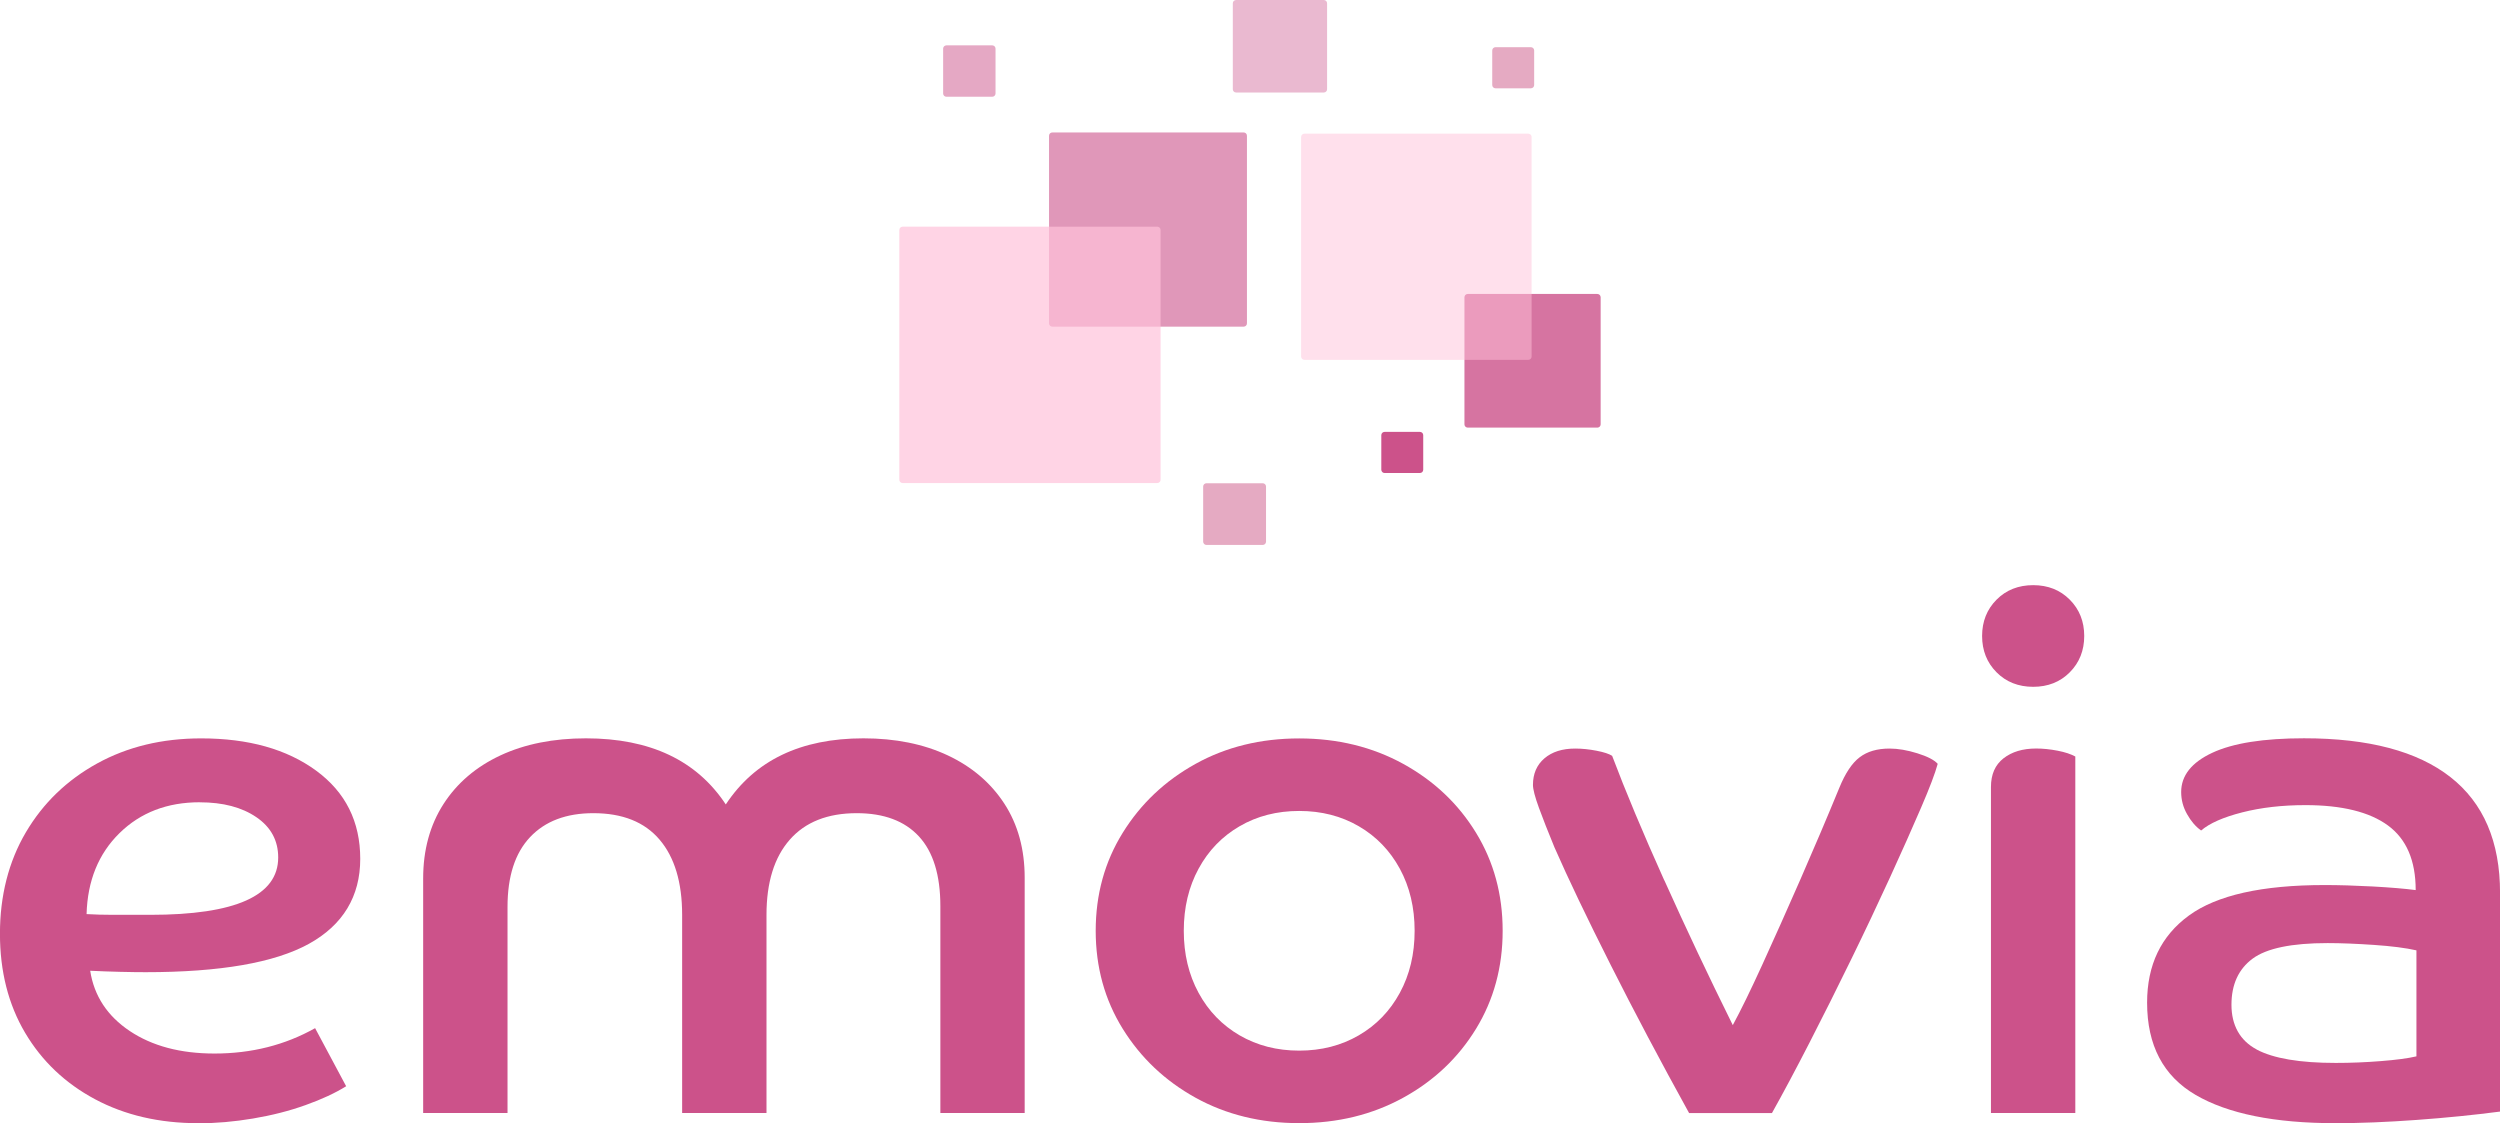
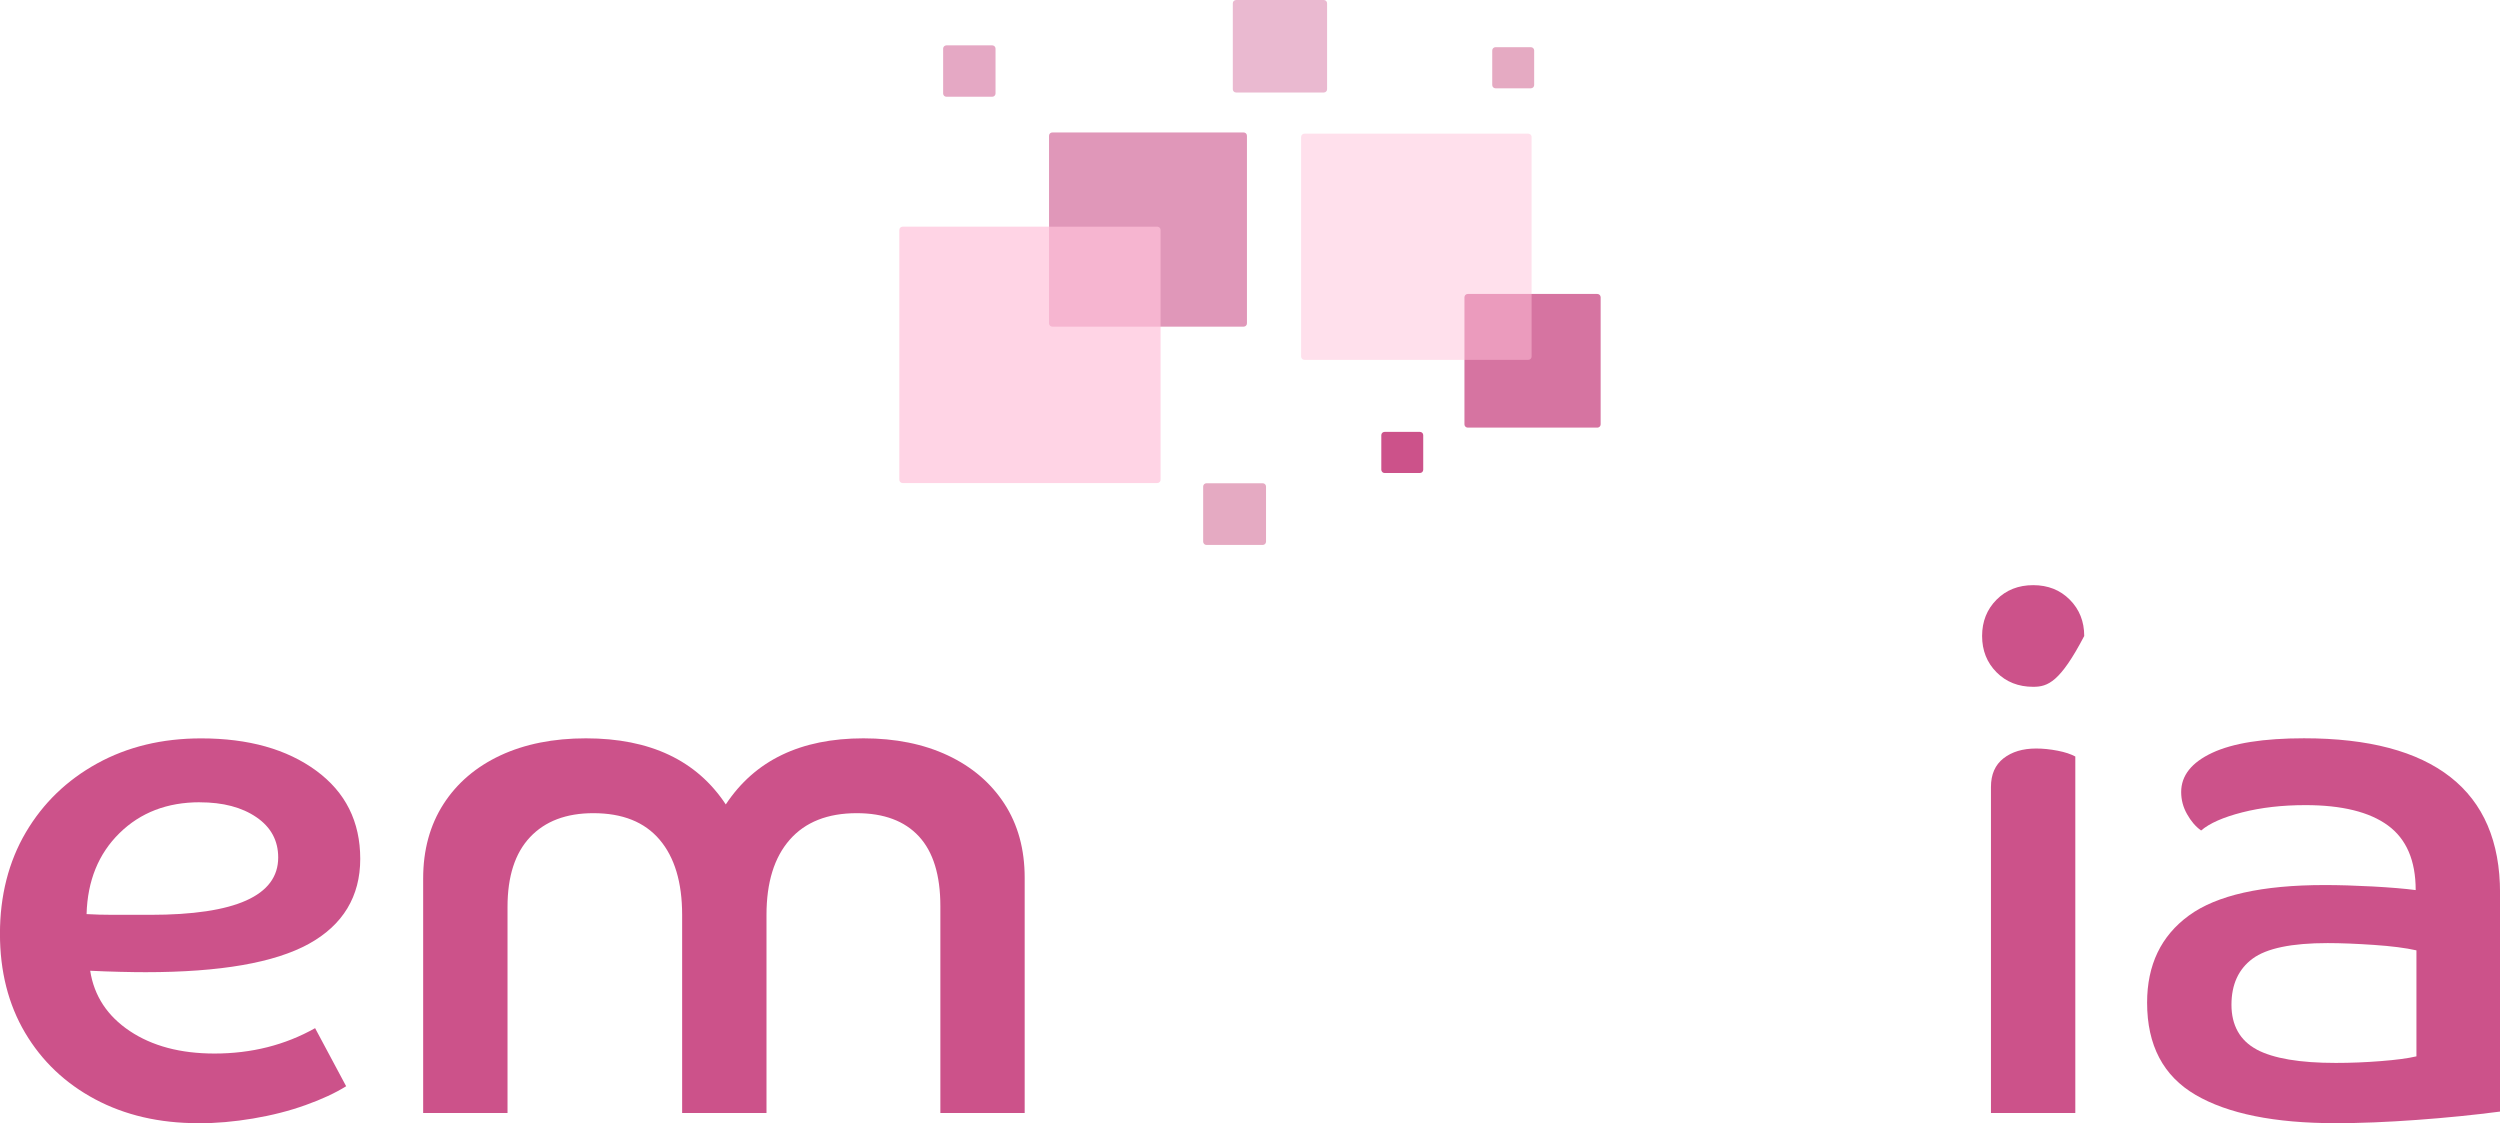
<svg xmlns="http://www.w3.org/2000/svg" width="207" height="93" viewBox="0 0 207 93" fill="none">
  <g clip-path="url(#clip0_231_744)">
    <path d="M16.417 93C13.191 93 10.34 92.337 7.869 91.016C5.397 89.695 3.467 87.859 2.079 85.515C0.692 83.171 -0.004 80.435 -0.004 77.31C-0.004 74.186 0.708 71.351 2.138 68.922C3.567 66.496 5.539 64.594 8.048 63.212C10.561 61.83 13.428 61.138 16.654 61.138C20.576 61.138 23.752 62.03 26.182 63.813C28.611 65.597 29.828 68.03 29.828 71.118C29.828 74.206 28.407 76.591 25.569 78.153C22.731 79.715 18.225 80.497 12.061 80.497C11.49 80.497 10.786 80.488 9.948 80.468C9.11 80.448 8.285 80.419 7.468 80.378C7.793 82.464 8.885 84.124 10.744 85.368C12.603 86.611 14.941 87.233 17.759 87.233C20.822 87.233 23.598 86.534 26.09 85.131L28.661 89.941C27.761 90.501 26.64 91.024 25.294 91.503C23.948 91.986 22.497 92.354 20.943 92.615C19.388 92.877 17.88 93.008 16.408 93.008L16.417 93ZM16.542 66.427C13.845 66.427 11.632 67.278 9.894 68.983C8.156 70.689 7.247 72.922 7.168 75.687C7.864 75.728 8.598 75.748 9.373 75.748H12.436C19.501 75.748 23.035 74.165 23.035 70.999C23.035 69.597 22.431 68.484 21.226 67.662C20.022 66.84 18.459 66.431 16.542 66.431V66.427Z" fill="#CC528A" />
    <path d="M84.847 92.157H77.862V75.024C77.862 72.46 77.27 70.537 76.086 69.253C74.903 67.973 73.186 67.331 70.939 67.331C68.53 67.331 66.68 68.063 65.396 69.523C64.108 70.987 63.466 73.061 63.466 75.744V92.157H56.481V75.744C56.481 73.061 55.856 70.983 54.614 69.523C53.368 68.059 51.542 67.331 49.129 67.331C46.883 67.331 45.137 67.993 43.89 69.314C42.644 70.635 42.023 72.562 42.023 75.085V92.157H35.038V72.738C35.038 70.374 35.601 68.32 36.722 66.574C37.843 64.832 39.418 63.49 41.44 62.545C43.461 61.605 45.82 61.134 48.517 61.134C53.826 61.134 57.686 62.959 60.095 66.607C62.504 62.959 66.3 61.134 71.489 61.134C74.144 61.134 76.47 61.605 78.474 62.545C80.475 63.486 82.038 64.819 83.159 66.541C84.28 68.263 84.843 70.308 84.843 72.672V92.149L84.847 92.157Z" fill="#CC528A" />
-     <path d="M92.962 85.184C91.47 82.779 90.724 80.075 90.724 77.069C90.724 74.063 91.47 71.359 92.962 68.954C94.454 66.549 96.463 64.648 98.997 63.245C101.531 61.842 104.39 61.142 107.574 61.142C110.758 61.142 113.63 61.846 116.18 63.245C118.731 64.648 120.744 66.549 122.215 68.954C123.686 71.359 124.42 74.063 124.42 77.069C124.42 80.075 123.686 82.779 122.215 85.184C120.744 87.589 118.731 89.495 116.18 90.894C113.625 92.296 110.758 92.996 107.574 92.996C104.39 92.996 101.531 92.292 98.997 90.894C96.463 89.491 94.454 87.589 92.962 85.184ZM115.905 82.21C116.722 80.709 117.131 78.996 117.131 77.069C117.131 75.143 116.722 73.433 115.905 71.928C115.088 70.427 113.955 69.253 112.504 68.41C111.054 67.568 109.412 67.147 107.574 67.147C105.736 67.147 104.09 67.568 102.643 68.41C101.193 69.253 100.059 70.423 99.243 71.928C98.426 73.429 98.017 75.143 98.017 77.069C98.017 78.996 98.426 80.705 99.243 82.21C100.059 83.712 101.193 84.885 102.643 85.728C104.094 86.57 105.736 86.992 107.574 86.992C109.412 86.992 111.054 86.57 112.504 85.728C113.955 84.885 115.088 83.716 115.905 82.21Z" fill="#CC528A" />
-     <path d="M137.807 72.889C139.582 76.836 141.47 80.836 143.475 84.881C144.129 83.679 144.946 82.006 145.925 79.863C146.905 77.719 147.955 75.364 149.08 72.799C150.201 70.235 151.277 67.711 152.298 65.224C152.79 64.022 153.348 63.179 153.982 62.701C154.615 62.218 155.44 61.981 156.461 61.981C157.153 61.981 157.92 62.112 158.758 62.373C159.596 62.635 160.158 62.926 160.442 63.245C160.237 64.005 159.779 65.22 159.062 66.881C158.345 68.545 157.491 70.468 156.491 72.652C155.49 74.836 154.419 77.102 153.273 79.445C152.131 81.789 150.985 84.075 149.843 86.3C148.701 88.525 147.659 90.48 146.717 92.162H139.857C137.49 87.875 135.323 83.785 133.364 79.895C131.405 76.01 129.85 72.762 128.708 70.157C128.179 68.877 127.75 67.781 127.421 66.881C127.091 65.977 126.929 65.347 126.929 64.987C126.929 64.067 127.245 63.335 127.879 62.791C128.512 62.251 129.359 61.981 130.421 61.981C130.992 61.981 131.584 62.042 132.197 62.161C132.809 62.279 133.239 62.423 133.485 62.582C134.589 65.507 136.027 68.946 137.802 72.893L137.807 72.889Z" fill="#CC528A" />
-     <path d="M165.314 55.666C164.518 54.864 164.118 53.862 164.118 52.66C164.118 51.457 164.518 50.455 165.314 49.653C166.11 48.852 167.123 48.451 168.348 48.451C169.573 48.451 170.582 48.852 171.378 49.653C172.174 50.455 172.574 51.457 172.574 52.66C172.574 53.862 172.174 54.864 171.378 55.666C170.582 56.468 169.569 56.868 168.348 56.868C167.127 56.868 166.11 56.468 165.314 55.666ZM171.836 92.157H164.851V65.163C164.851 64.12 165.197 63.331 165.893 62.787C166.589 62.247 167.485 61.977 168.59 61.977C169.161 61.977 169.752 62.038 170.365 62.157C170.978 62.275 171.47 62.439 171.836 62.639V92.157Z" fill="#CC528A" />
+     <path d="M165.314 55.666C164.518 54.864 164.118 53.862 164.118 52.66C164.118 51.457 164.518 50.455 165.314 49.653C166.11 48.852 167.123 48.451 168.348 48.451C169.573 48.451 170.582 48.852 171.378 49.653C172.174 50.455 172.574 51.457 172.574 52.66C170.582 56.468 169.569 56.868 168.348 56.868C167.127 56.868 166.11 56.468 165.314 55.666ZM171.836 92.157H164.851V65.163C164.851 64.12 165.197 63.331 165.893 62.787C166.589 62.247 167.485 61.977 168.59 61.977C169.161 61.977 169.752 62.038 170.365 62.157C170.978 62.275 171.47 62.439 171.836 62.639V92.157Z" fill="#CC528A" />
    <path d="M207 92.039C204.874 92.317 202.578 92.55 200.106 92.73C197.635 92.91 195.397 93 193.401 93C188.337 93 184.465 92.219 181.793 90.656C179.118 89.094 177.78 86.55 177.78 83.02C177.78 79.895 178.934 77.49 181.243 75.805C183.552 74.12 187.299 73.282 192.484 73.282C193.667 73.282 194.997 73.323 196.464 73.4C197.935 73.482 199.119 73.58 200.019 73.699C200.019 71.253 199.252 69.47 197.723 68.349C196.193 67.228 193.913 66.664 190.892 66.664C188.97 66.664 187.224 66.864 185.653 67.265C184.081 67.666 182.948 68.169 182.252 68.766C181.802 68.447 181.414 67.993 181.089 67.412C180.76 66.832 180.601 66.222 180.601 65.58C180.601 64.218 181.46 63.134 183.173 62.333C184.89 61.531 187.42 61.13 190.771 61.13C196.122 61.13 200.165 62.202 202.899 64.345C205.633 66.488 207.004 69.686 207.004 73.932V92.026L207 92.039ZM186.845 86.898C188.233 87.638 190.416 88.01 193.401 88.01C194.626 88.01 195.872 87.961 197.139 87.859C198.406 87.761 199.385 87.63 200.081 87.466V78.689C199.181 78.488 198.01 78.337 196.56 78.239C195.109 78.141 193.834 78.088 192.73 78.088C189.75 78.088 187.674 78.517 186.511 79.38C185.348 80.243 184.765 81.515 184.765 83.196C184.765 84.877 185.457 86.153 186.849 86.894L186.845 86.898Z" fill="#CC528A" />
    <path opacity="0.4" d="M109.608 0H102.352C102.2 0 102.077 0.121 102.077 0.27V7.391C102.077 7.54 102.2 7.661 102.352 7.661H109.608C109.76 7.661 109.883 7.54 109.883 7.391V0.27C109.883 0.121 109.76 0 109.608 0Z" fill="#CC528A" />
    <path opacity="0.5" d="M82.155 3.755H78.366C78.215 3.755 78.091 3.876 78.091 4.025V7.742C78.091 7.892 78.215 8.012 78.366 8.012H82.155C82.307 8.012 82.43 7.892 82.43 7.742V4.025C82.43 3.876 82.307 3.755 82.155 3.755Z" fill="#CC528A" />
    <path opacity="0.8" d="M132.259 24.34H121.531C121.38 24.34 121.256 24.461 121.256 24.61V35.138C121.256 35.287 121.38 35.408 121.531 35.408H132.259C132.411 35.408 132.534 35.287 132.534 35.138V24.61C132.534 24.461 132.411 24.34 132.259 24.34Z" fill="#CC528A" />
    <path opacity="0.6" d="M102.972 10.966H87.135C86.983 10.966 86.86 11.086 86.86 11.235V26.778C86.86 26.927 86.983 27.048 87.135 27.048H102.972C103.124 27.048 103.247 26.927 103.247 26.778V11.235C103.247 11.086 103.124 10.966 102.972 10.966Z" fill="#CC528A" />
    <path opacity="0.7" d="M95.821 18.769H74.74C74.588 18.769 74.465 18.89 74.465 19.039V39.727C74.465 39.876 74.588 39.997 74.74 39.997H95.821C95.973 39.997 96.096 39.876 96.096 39.727V19.039C96.096 18.89 95.973 18.769 95.821 18.769Z" fill="#FFC2DB" />
    <path d="M104.552 40.013H99.897C99.745 40.013 99.622 40.134 99.622 40.283V44.852C99.622 45.001 99.745 45.122 99.897 45.122H104.552C104.704 45.122 104.827 45.001 104.827 44.852V40.283C104.827 40.134 104.704 40.013 104.552 40.013Z" fill="#E5AAC2" />
    <path d="M117.568 35.76H114.647C114.495 35.76 114.372 35.88 114.372 36.029V38.897C114.372 39.046 114.495 39.166 114.647 39.166H117.568C117.72 39.166 117.843 39.046 117.843 38.897V36.029C117.843 35.88 117.72 35.76 117.568 35.76Z" fill="#CC528A" />
    <path d="M126.754 3.906H123.832C123.68 3.906 123.557 4.027 123.557 4.176V7.043C123.557 7.192 123.68 7.313 123.832 7.313H126.754C126.906 7.313 127.029 7.192 127.029 7.043V4.176C127.029 4.027 126.906 3.906 126.754 3.906Z" fill="#E5AAC2" />
    <path opacity="0.5" d="M126.542 11.068H108.007C107.856 11.068 107.732 11.189 107.732 11.338V29.526C107.732 29.675 107.856 29.796 108.007 29.796H126.542C126.693 29.796 126.817 29.675 126.817 29.526V11.338C126.817 11.189 126.693 11.068 126.542 11.068Z" fill="#FFC2DB" />
  </g>
  <defs>
    <clipPath id="clip0_231_744">
      <rect width="207" height="93" fill="white" />
    </clipPath>
  </defs>
</svg>